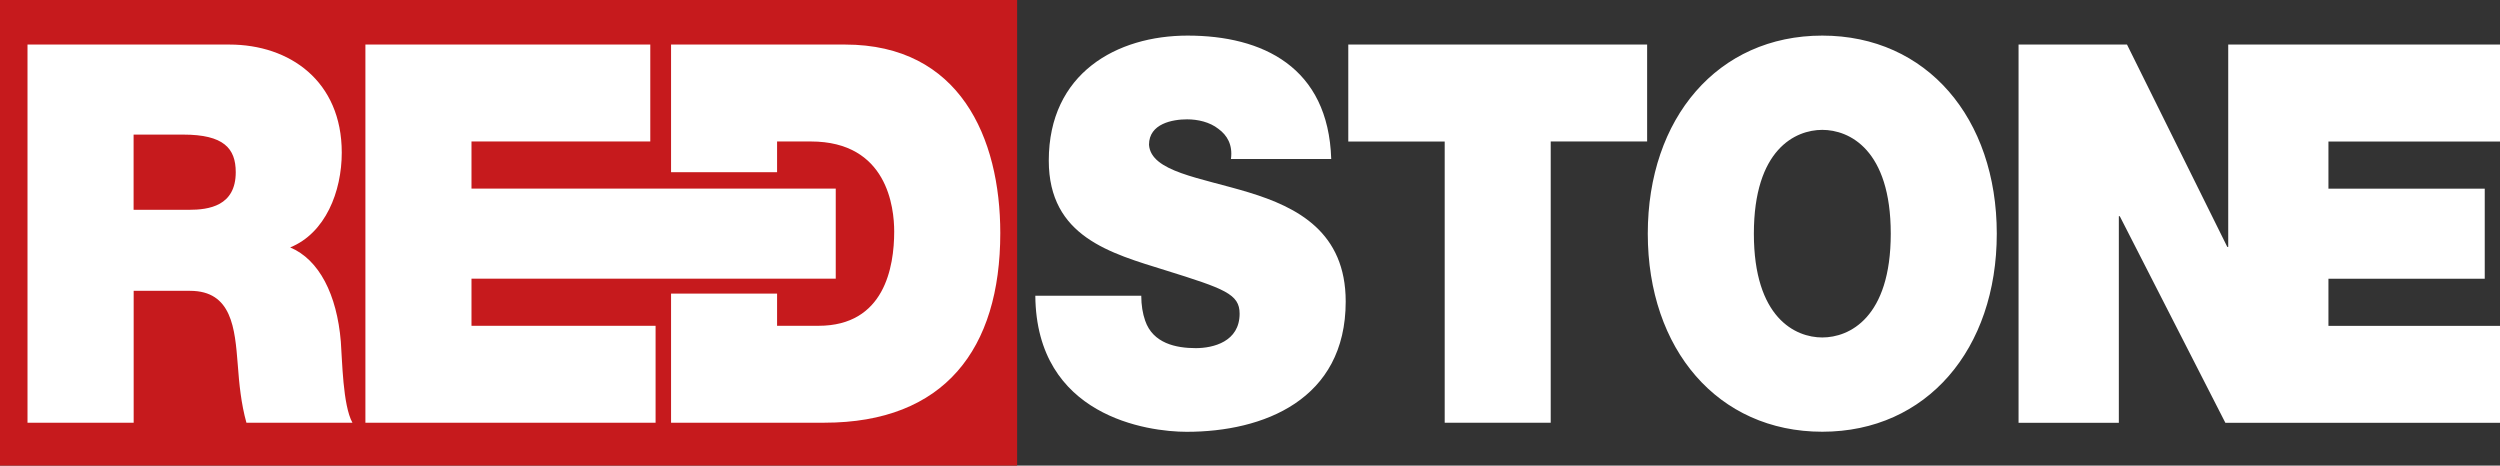
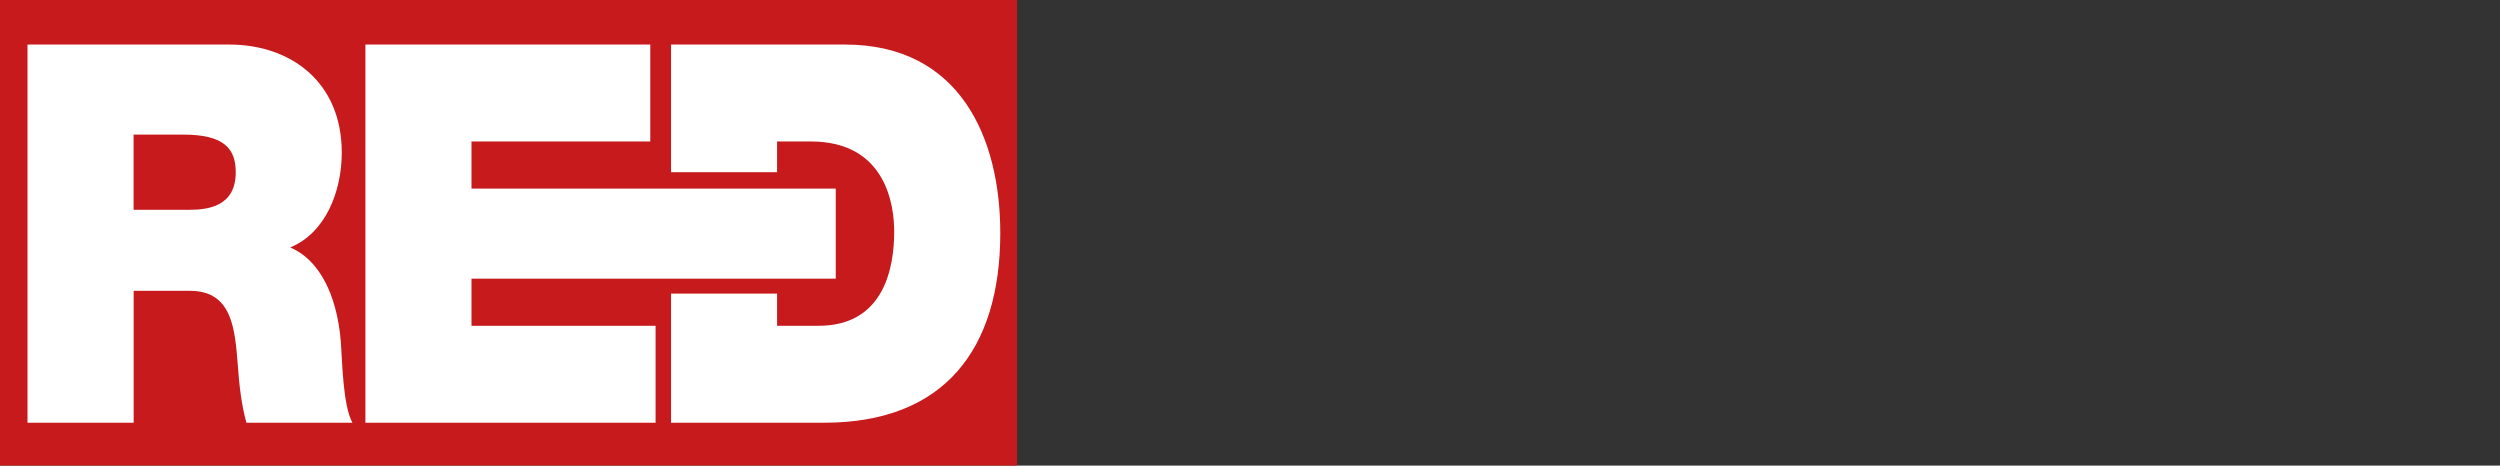
<svg xmlns="http://www.w3.org/2000/svg" viewbox="0 0 349 65" width="349" height="65">
  <rect width="100%" height="100%" fill="#333333" stroke="none" />
  <defs />
  <g transform="matrix(1,0,0,1,0,0)">
    <g>
      <g>
        <g transform="matrix(1,0,0,1,-776,-469.6)">
          <path d="M1.97,1.1C1.97,1.1 143.96,1.1 143.96,1.1 C143.96,1.1 143.96,66.75 143.96,66.75 C143.96,66.75 1.97,66.75 1.97,66.75 C1.97,66.75 1.97,1.1 1.97,1.1 Z" transform="matrix(1,0,0,1,774.03,468.5)" fill="#c61a1d" />
-           <path d="M161.29,42.37C161.29,43.7 161.49,44.88 161.83,45.85 C162.91,49.03 166.14,49.7 168.9,49.7 C171.32,49.7 175.02,48.81 175.02,44.89 C175.02,42.15 172.93,41.41 164.66,38.83 C157.06,36.46 148.38,34.17 148.38,23.52 C148.38,11.32 157.87,6.07 167.76,6.07 C178.19,6.07 187.41,10.43 187.81,23.3 C187.81,23.3 173.81,23.3 173.81,23.3 C174.08,21.3 173.27,19.97 172.06,19.09 C170.85,18.13 169.17,17.76 167.69,17.76 C165.67,17.76 162.37,18.35 162.37,21.31 C162.64,25.08 169.5,25.89 176.3,27.96 C183.1,30.03 189.83,33.51 189.83,43.19 C189.83,56.94 178.32,61.38 167.63,61.38 C162.18,61.38 146.64,59.24 146.5,42.38 C146.5,42.38 161.3,42.38 161.3,42.38 C161.3,42.38 161.29,42.37 161.29,42.37 ZM203.65,20.86C203.65,20.86 190.19,20.86 190.19,20.86 C190.19,20.86 190.19,7.32 190.19,7.32 C190.19,7.32 231.91,7.32 231.91,7.32 C231.91,7.32 231.91,20.85 231.91,20.85 C231.91,20.85 218.45,20.85 218.45,20.85 C218.45,20.85 218.45,60.11 218.45,60.11 C218.45,60.11 203.65,60.11 203.65,60.11 C203.65,60.11 203.65,20.86 203.65,20.86 C203.65,20.86 203.65,20.86 203.65,20.86 ZM256.36,6.07C270.96,6.07 280.72,17.61 280.72,33.72 C280.72,49.83 270.96,61.37 256.36,61.37 C241.76,61.37 232,49.83 232,33.72 C232,17.61 241.76,6.07 256.36,6.07 C256.36,6.07 256.36,6.07 256.36,6.07 ZM256.36,48.21C260.13,48.21 265.92,45.47 265.92,33.72 C265.92,21.97 260.13,19.23 256.36,19.23 C252.59,19.23 246.81,21.97 246.81,33.72 C246.81,45.47 252.6,48.21 256.36,48.21 C256.36,48.21 256.36,48.21 256.36,48.21 ZM327.02,46.59C327.02,46.59 327.02,40.01 327.02,40.01 C327.02,40.01 348.84,40.01 348.84,40.01 C348.84,40.01 348.84,27.44 348.84,27.44 C348.84,27.44 327.02,27.44 327.02,27.44 C327.02,27.44 327.02,20.86 327.02,20.86 C327.02,20.86 351.07,20.86 351.07,20.86 C351.07,20.86 351.07,7.32 351.07,7.32 C351.07,7.32 313.03,7.32 313.03,7.32 C313.03,7.32 313.03,35.57 313.03,35.57 C313.03,35.57 312.9,35.57 312.9,35.57 C312.9,35.57 298.9,7.32 298.9,7.32 C298.9,7.32 283.76,7.32 283.76,7.32 C283.76,7.32 283.76,60.12 283.76,60.12 C283.76,60.12 297.76,60.12 297.76,60.12 C297.76,60.12 297.76,31.28 297.76,31.28 C297.76,31.28 297.89,31.28 297.89,31.28 C297.89,31.28 312.63,60.12 312.63,60.12 C312.63,60.12 351.8,60.12 351.8,60.12 C351.8,60.12 351.8,46.59 351.8,46.59 C351.8,46.59 327.03,46.59 327.03,46.59 C327.03,46.59 327.02,46.59 327.02,46.59 Z" transform="matrix(1,0,0,1,774.03,468.5)" fill="#ffffff" />
          <path d="M5.81,7.32C5.81,7.32 34,7.32 34,7.32 C42.41,7.32 49.68,12.42 49.68,22.4 C49.68,27.87 47.39,33.64 42.48,35.64 C46.52,37.34 49.01,42.22 49.55,48.8 C49.75,51.39 49.82,57.67 51.17,60.11 C51.17,60.11 36.37,60.11 36.37,60.11 C35.63,57.45 35.36,54.71 35.16,51.98 C34.76,46.95 34.35,41.7 28.5,41.7 C28.5,41.7 20.63,41.7 20.63,41.7 C20.63,41.7 20.63,60.11 20.63,60.11 C20.63,60.11 5.81,60.11 5.81,60.11 C5.81,60.11 5.81,7.32 5.81,7.32 C5.81,7.32 5.81,7.32 5.81,7.32 ZM20.61,30.39C20.61,30.39 28.35,30.39 28.35,30.39 C31.11,30.39 34.88,29.87 34.88,25.14 C34.88,21.81 33.2,19.89 27.55,19.89 C27.55,19.89 20.62,19.89 20.62,19.89 C20.62,19.89 20.62,30.39 20.62,30.39 C20.62,30.39 20.61,30.39 20.61,30.39 ZM119.94,7.32C119.94,7.32 95.65,7.32 95.65,7.32 C95.65,7.32 95.65,25.14 95.65,25.14 C95.65,25.14 110.45,25.14 110.45,25.14 C110.45,25.14 110.45,20.85 110.45,20.85 C110.45,20.85 115.16,20.85 115.16,20.85 C125.86,20.85 126.8,30.09 126.8,33.42 C126.8,38.37 125.45,46.58 116.24,46.58 C116.24,46.58 110.45,46.58 110.45,46.58 C110.45,46.58 110.45,42.09 110.45,42.09 C110.45,42.09 95.65,42.09 95.65,42.09 C95.65,42.09 95.65,60.11 95.65,60.11 C95.65,60.11 117.05,60.11 117.05,60.11 C133.8,60.11 141.61,49.83 141.61,33.64 C141.61,20.33 135.96,7.32 119.94,7.32 C119.94,7.32 119.94,7.32 119.94,7.32 ZM52.98,7.32C52.98,7.32 92.75,7.32 92.75,7.32 C92.75,7.32 92.75,20.85 92.75,20.85 C92.75,20.85 67.79,20.85 67.79,20.85 C67.79,20.85 67.79,27.43 67.79,27.43 C67.79,27.43 118.64,27.43 118.64,27.43 C118.64,27.43 118.64,40 118.64,40 C118.64,40 67.79,40 67.79,40 C67.79,40 67.79,46.58 67.79,46.58 C67.79,46.58 93.49,46.58 93.49,46.58 C93.49,46.58 93.49,60.11 93.49,60.11 C93.49,60.11 52.98,60.11 52.98,60.11 C52.98,60.11 52.98,7.32 52.98,7.32 C52.98,7.32 52.98,7.32 52.98,7.32 Z" transform="matrix(1,0,0,1,774.03,468.5)" fill="#ffffff" />
        </g>
      </g>
    </g>
  </g>
</svg>